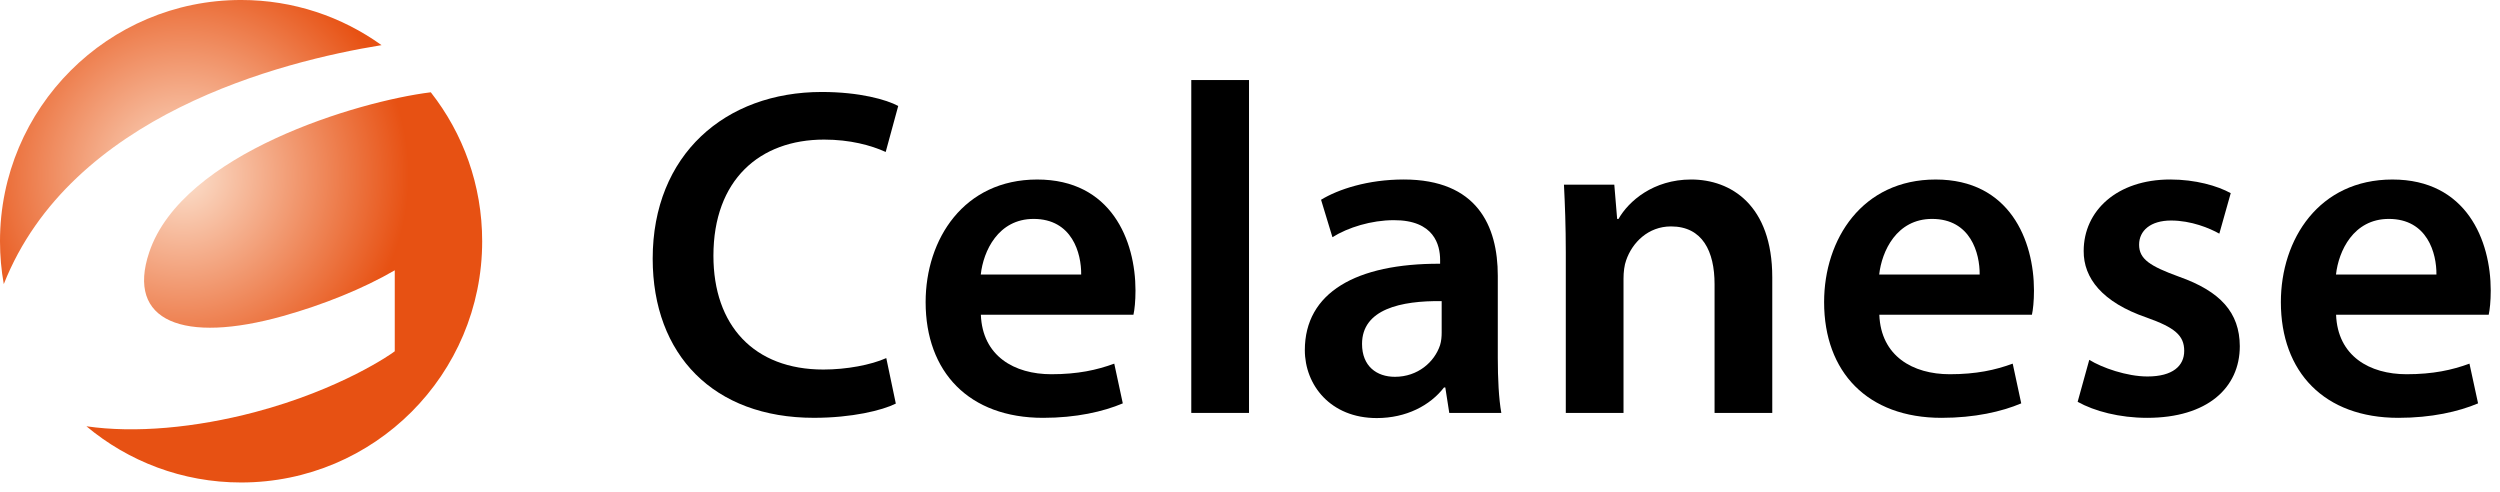
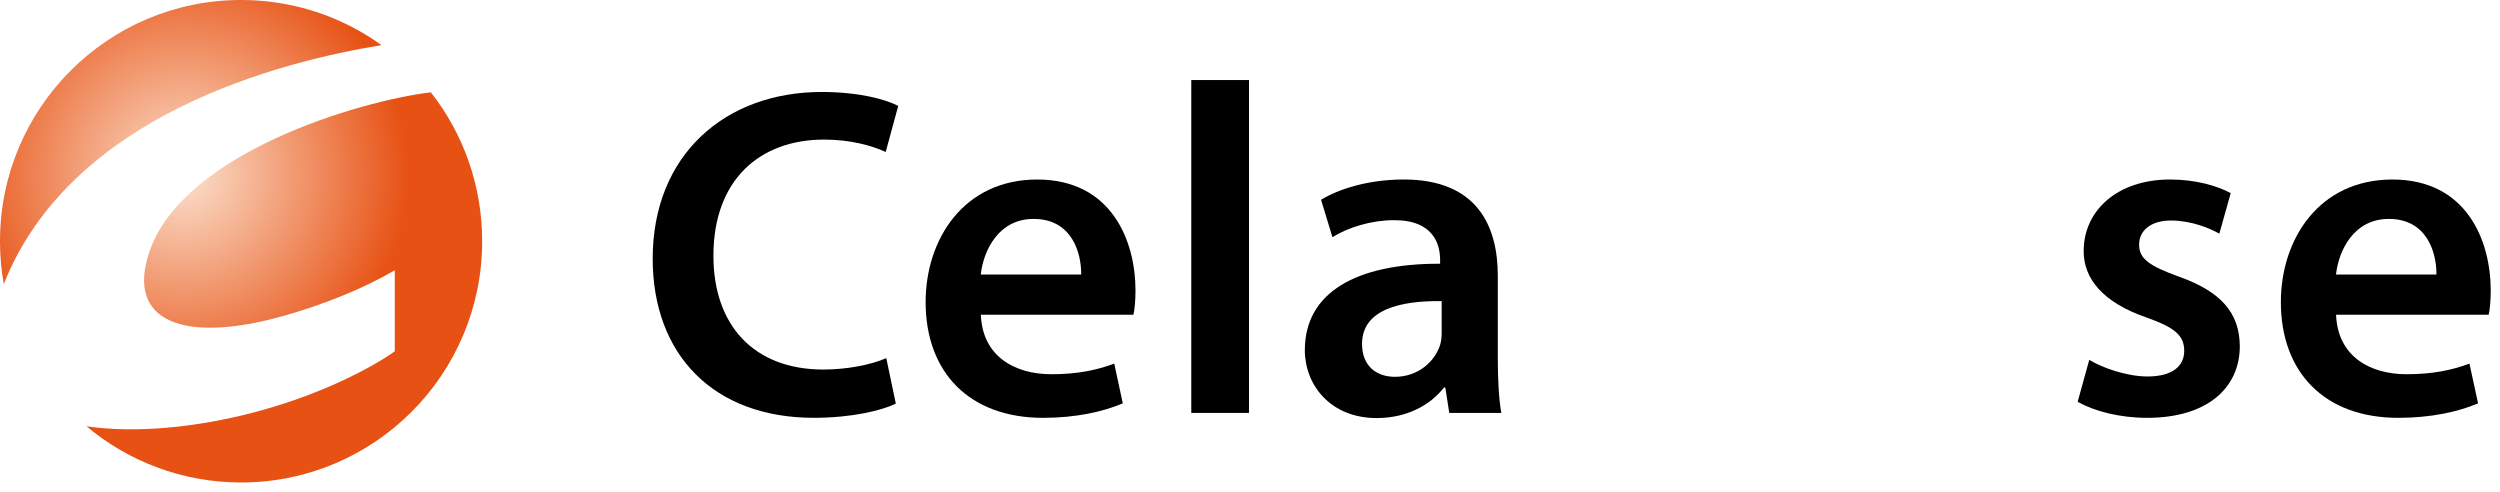
<svg xmlns="http://www.w3.org/2000/svg" width="239" height="47" viewBox="0 0 239 47" fill="none">
  <path d="M84.728 34.233C83.273 34.883 80.945 35.328 78.714 35.328C72.079 35.328 68.203 31.111 68.203 24.452C68.203 17.191 72.631 13.345 78.785 13.345C81.254 13.345 83.263 13.887 84.672 14.528L85.87 10.13C84.755 9.53 82.19 8.793 78.558 8.793C69.329 8.793 62.397 14.796 62.397 24.727C62.397 33.926 68.229 39.943 77.807 39.943C81.462 39.943 84.337 39.231 85.64 38.584L84.728 34.233Z" fill="black" />
  <path fill-rule="evenodd" clip-rule="evenodd" d="M93.762 26.245C94.005 24.012 95.419 20.928 98.813 20.928C102.507 20.928 103.384 24.224 103.361 26.245H93.762ZM108.357 30.089C108.463 29.623 108.553 28.801 108.553 27.774C108.553 22.992 106.245 17.162 99.157 17.162C92.14 17.162 88.49 22.86 88.49 28.881C88.49 35.568 92.639 39.945 99.719 39.945C102.885 39.945 105.471 39.352 107.339 38.562L106.523 34.764C104.857 35.375 103.04 35.776 100.506 35.776C96.975 35.776 93.92 34.045 93.77 30.089H108.357Z" fill="black" />
  <path d="M113.887 39.475H119.405V7.652H113.887V39.475Z" fill="black" />
  <path fill-rule="evenodd" clip-rule="evenodd" d="M137.824 31.802C137.824 32.183 137.788 32.618 137.669 32.999C137.139 34.6 135.554 36.023 133.353 36.023C131.614 36.023 130.211 35.014 130.211 32.879C130.211 29.557 133.931 28.737 137.824 28.787V31.802ZM143.189 26.362C143.189 21.573 141.192 17.16 134.197 17.16C130.762 17.16 127.938 18.095 126.293 19.097L127.381 22.676C128.874 21.739 131.11 21.049 133.246 21.049C137.107 21.035 137.675 23.42 137.675 24.855V25.213C129.643 25.183 124.742 27.969 124.742 33.476C124.742 36.803 127.191 39.967 131.616 39.967C134.438 39.967 136.718 38.765 138.046 37.042H138.171L138.55 39.475H143.526C143.285 38.125 143.189 36.202 143.189 34.217V26.362Z" fill="black" />
-   <path d="M149.69 39.475H155.208V26.632C155.208 26.007 155.29 25.336 155.46 24.884C156.037 23.198 157.558 21.646 159.747 21.646C162.761 21.646 163.912 24.033 163.912 27.165V39.475H169.429V26.513C169.429 19.609 165.478 17.161 161.675 17.161C158.051 17.161 155.692 19.236 154.73 20.928H154.599L154.327 17.654H149.514C149.609 19.543 149.69 21.624 149.69 24.146V39.475Z" fill="black" />
-   <path fill-rule="evenodd" clip-rule="evenodd" d="M179.651 26.245C179.9 24.012 181.312 20.928 184.706 20.928C188.399 20.928 189.275 24.224 189.256 26.245H179.651ZM194.252 30.089C194.355 29.623 194.448 28.801 194.448 27.774C194.448 22.992 192.139 17.162 185.048 17.162C178.034 17.162 174.385 22.86 174.385 28.881C174.385 35.568 178.533 39.945 185.609 39.945C188.773 39.945 191.364 39.352 193.23 38.562L192.415 34.764C190.749 35.375 188.935 35.776 186.396 35.776C182.869 35.776 179.811 34.045 179.663 30.089H194.252Z" fill="black" />
  <path d="M198.623 38.414C200.232 39.312 202.629 39.945 205.266 39.945C211.026 39.945 214.125 37.073 214.125 33.095C214.107 29.878 212.275 27.853 208.306 26.449C205.554 25.445 204.498 24.779 204.498 23.392C204.498 22.052 205.594 21.082 207.551 21.082C209.484 21.082 211.248 21.817 212.167 22.338L213.258 18.466C211.979 17.761 209.88 17.16 207.474 17.16C202.382 17.16 199.2 20.152 199.2 23.991C199.181 26.575 200.959 28.898 205.224 30.36C207.906 31.315 208.811 32.065 208.811 33.544C208.811 34.973 207.72 35.991 205.299 35.991C203.325 35.991 200.95 35.155 199.734 34.4L198.623 38.414Z" fill="black" />
  <path fill-rule="evenodd" clip-rule="evenodd" d="M223.32 26.245C223.567 24.012 224.977 20.928 228.371 20.928C232.067 20.928 232.944 24.224 232.923 26.245H223.32ZM237.92 30.089C238.024 29.623 238.114 28.801 238.114 27.774C238.114 22.992 235.804 17.162 228.716 17.162C221.702 17.162 218.051 22.86 218.051 28.881C218.051 35.568 222.199 39.945 229.282 39.945C232.444 39.945 235.039 39.352 236.903 38.562L236.081 34.764C234.418 35.375 232.601 35.776 230.064 35.776C226.538 35.776 223.479 34.045 223.329 30.089H237.92Z" fill="black" />
  <path d="M0 23.064C0 24.46 0.124 25.829 0.362 27.159C6.771 10.976 26.85 5.88 36.476 4.316C32.698 1.601 28.059 -0.001 23.05 -0.001C10.32 -0.001 0 10.323 0 23.064ZM41.18 8.823C34.265 9.678 17.458 14.634 14.268 24.109C12.028 30.758 17.57 32.872 27.045 30.216C30.86 29.149 34.708 27.605 37.739 25.841V33.581C37.505 33.786 32.584 37.23 24.366 39.4C18.675 40.903 12.879 41.428 8.261 40.752C12.261 44.099 17.422 46.125 23.05 46.125C35.781 46.125 46.096 35.803 46.096 23.064C46.096 17.688 44.265 12.743 41.184 8.823H41.18Z" fill="url(#paint0_radial_1168_10897)" />
  <defs>
    <radialGradient id="paint0_radial_1168_10897" cx="0" cy="0" r="1" gradientUnits="userSpaceOnUse" gradientTransform="translate(17.534 16.757) scale(29.35 29.367)">
      <stop stop-color="#FCE1CE" />
      <stop offset="0.733" stop-color="#E75113" />
      <stop offset="1" stop-color="#E75113" />
    </radialGradient>
  </defs>
</svg>